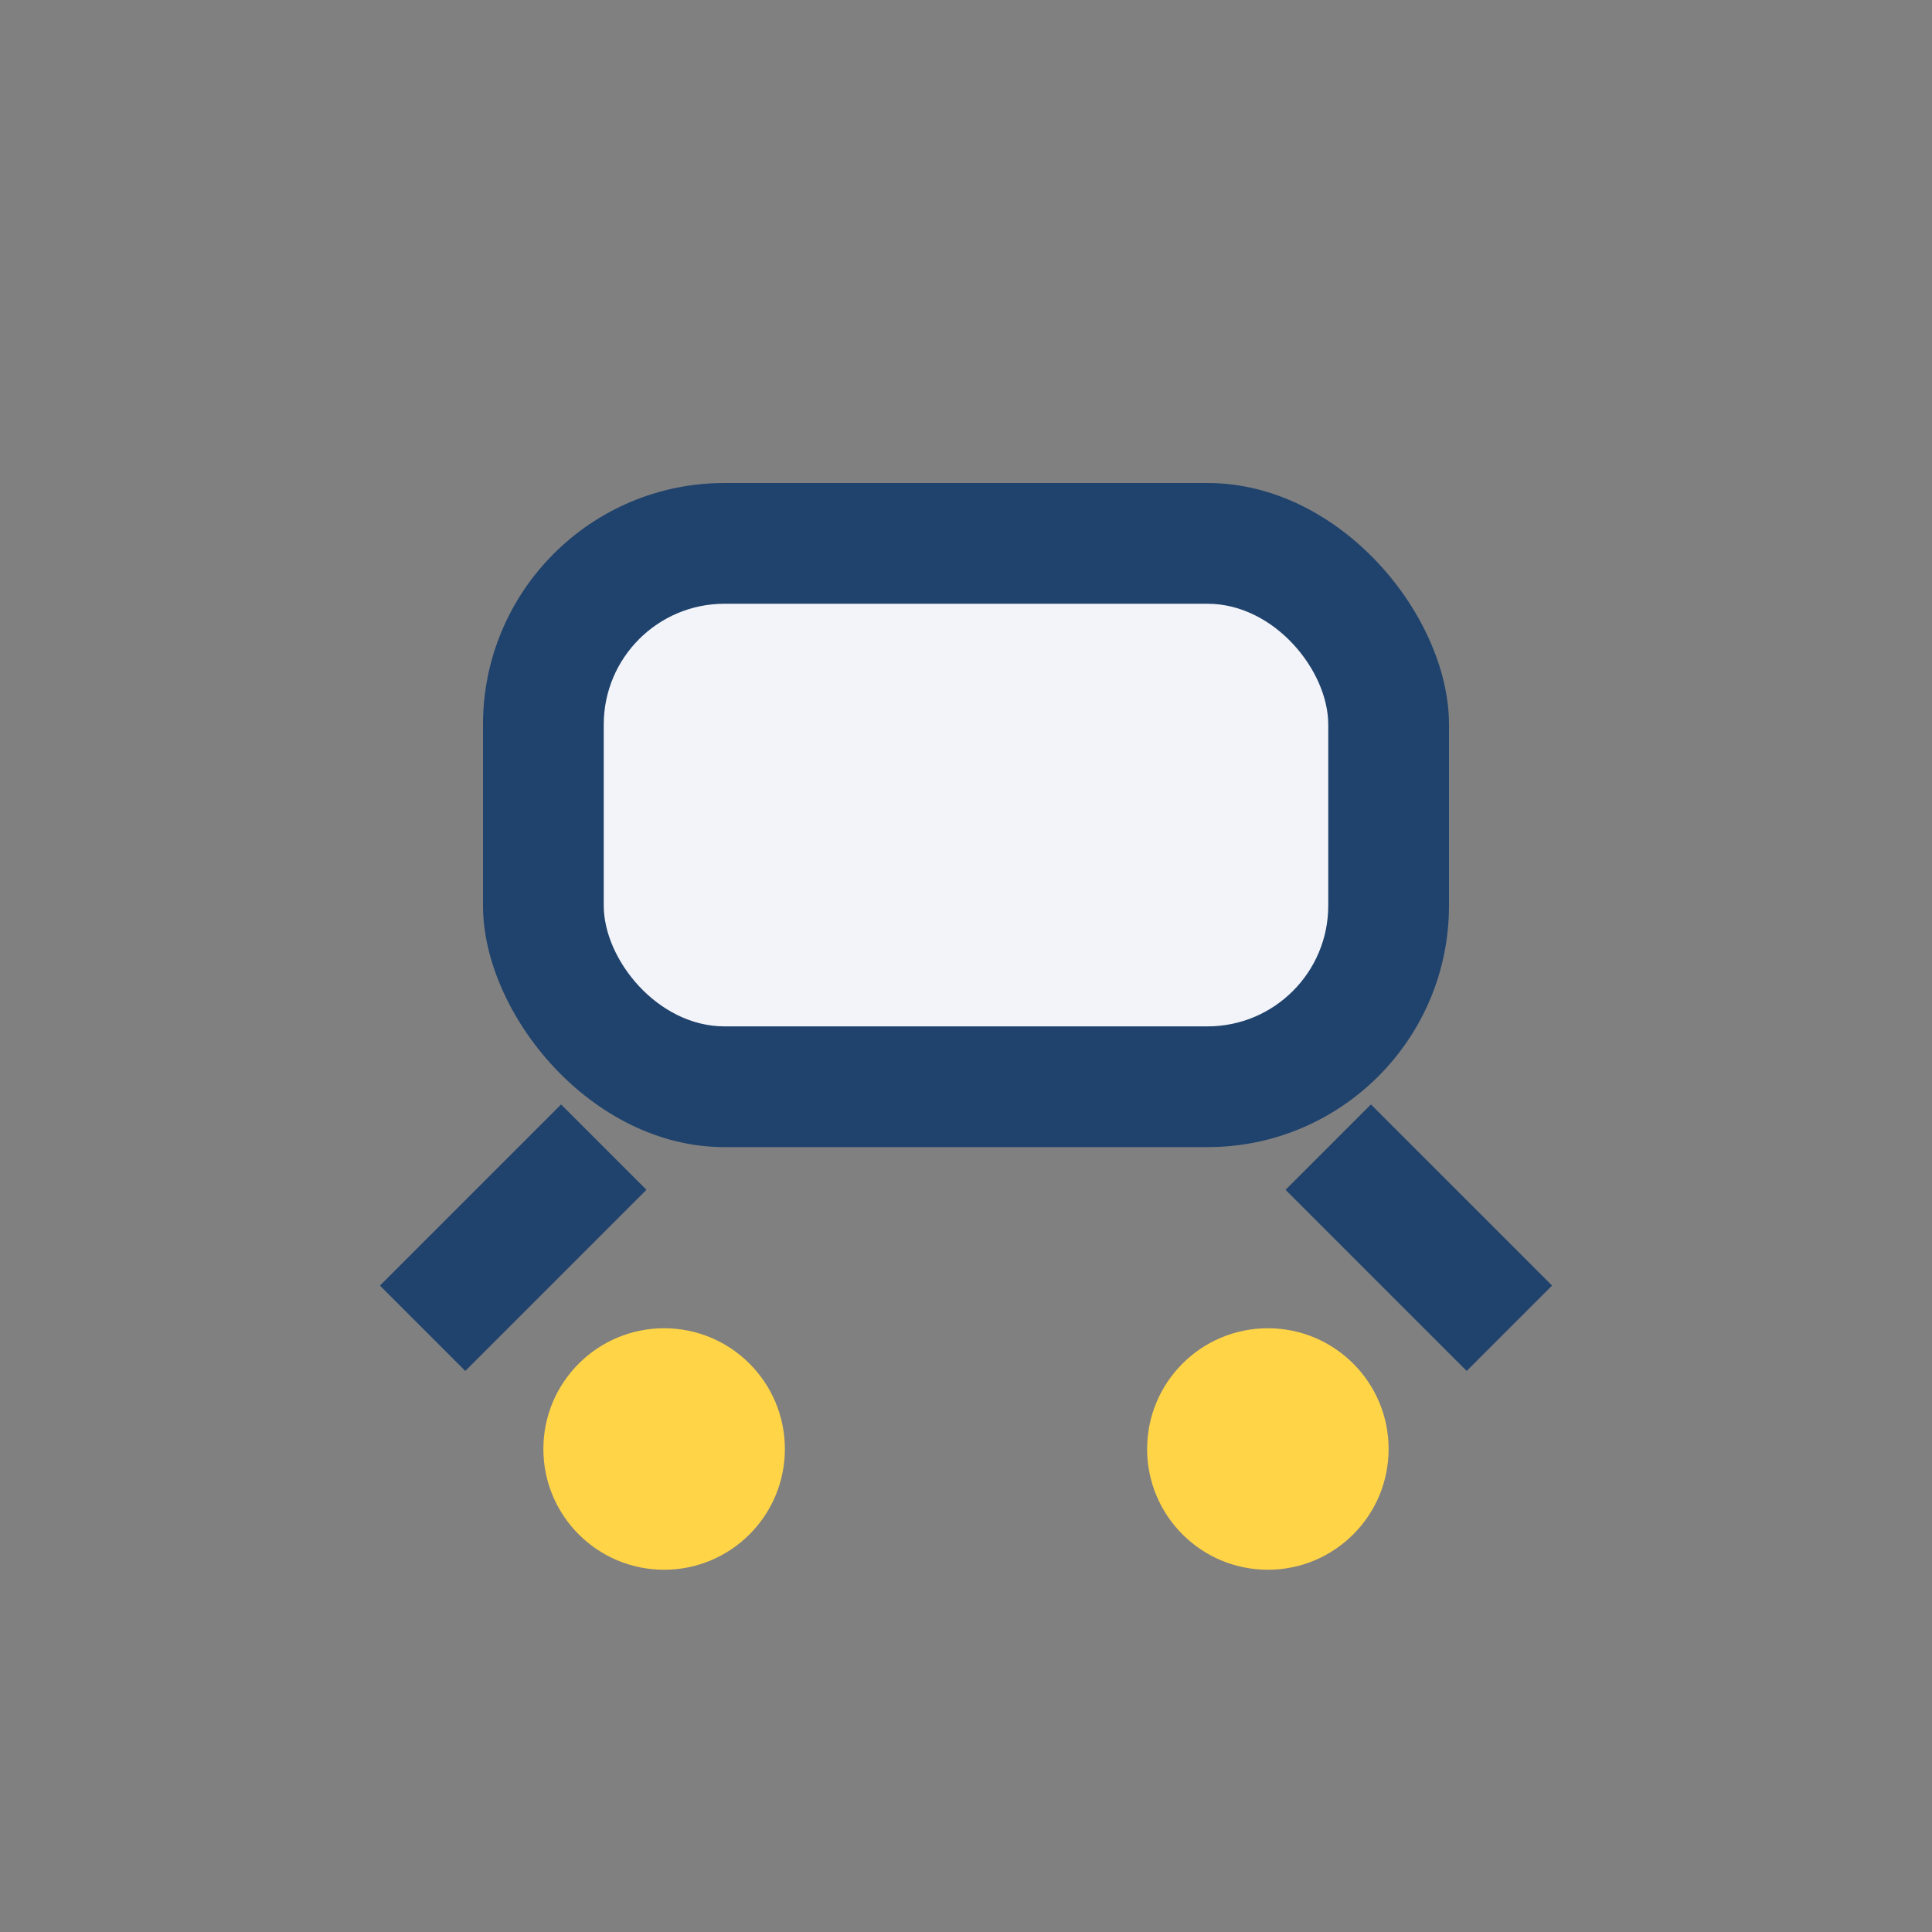
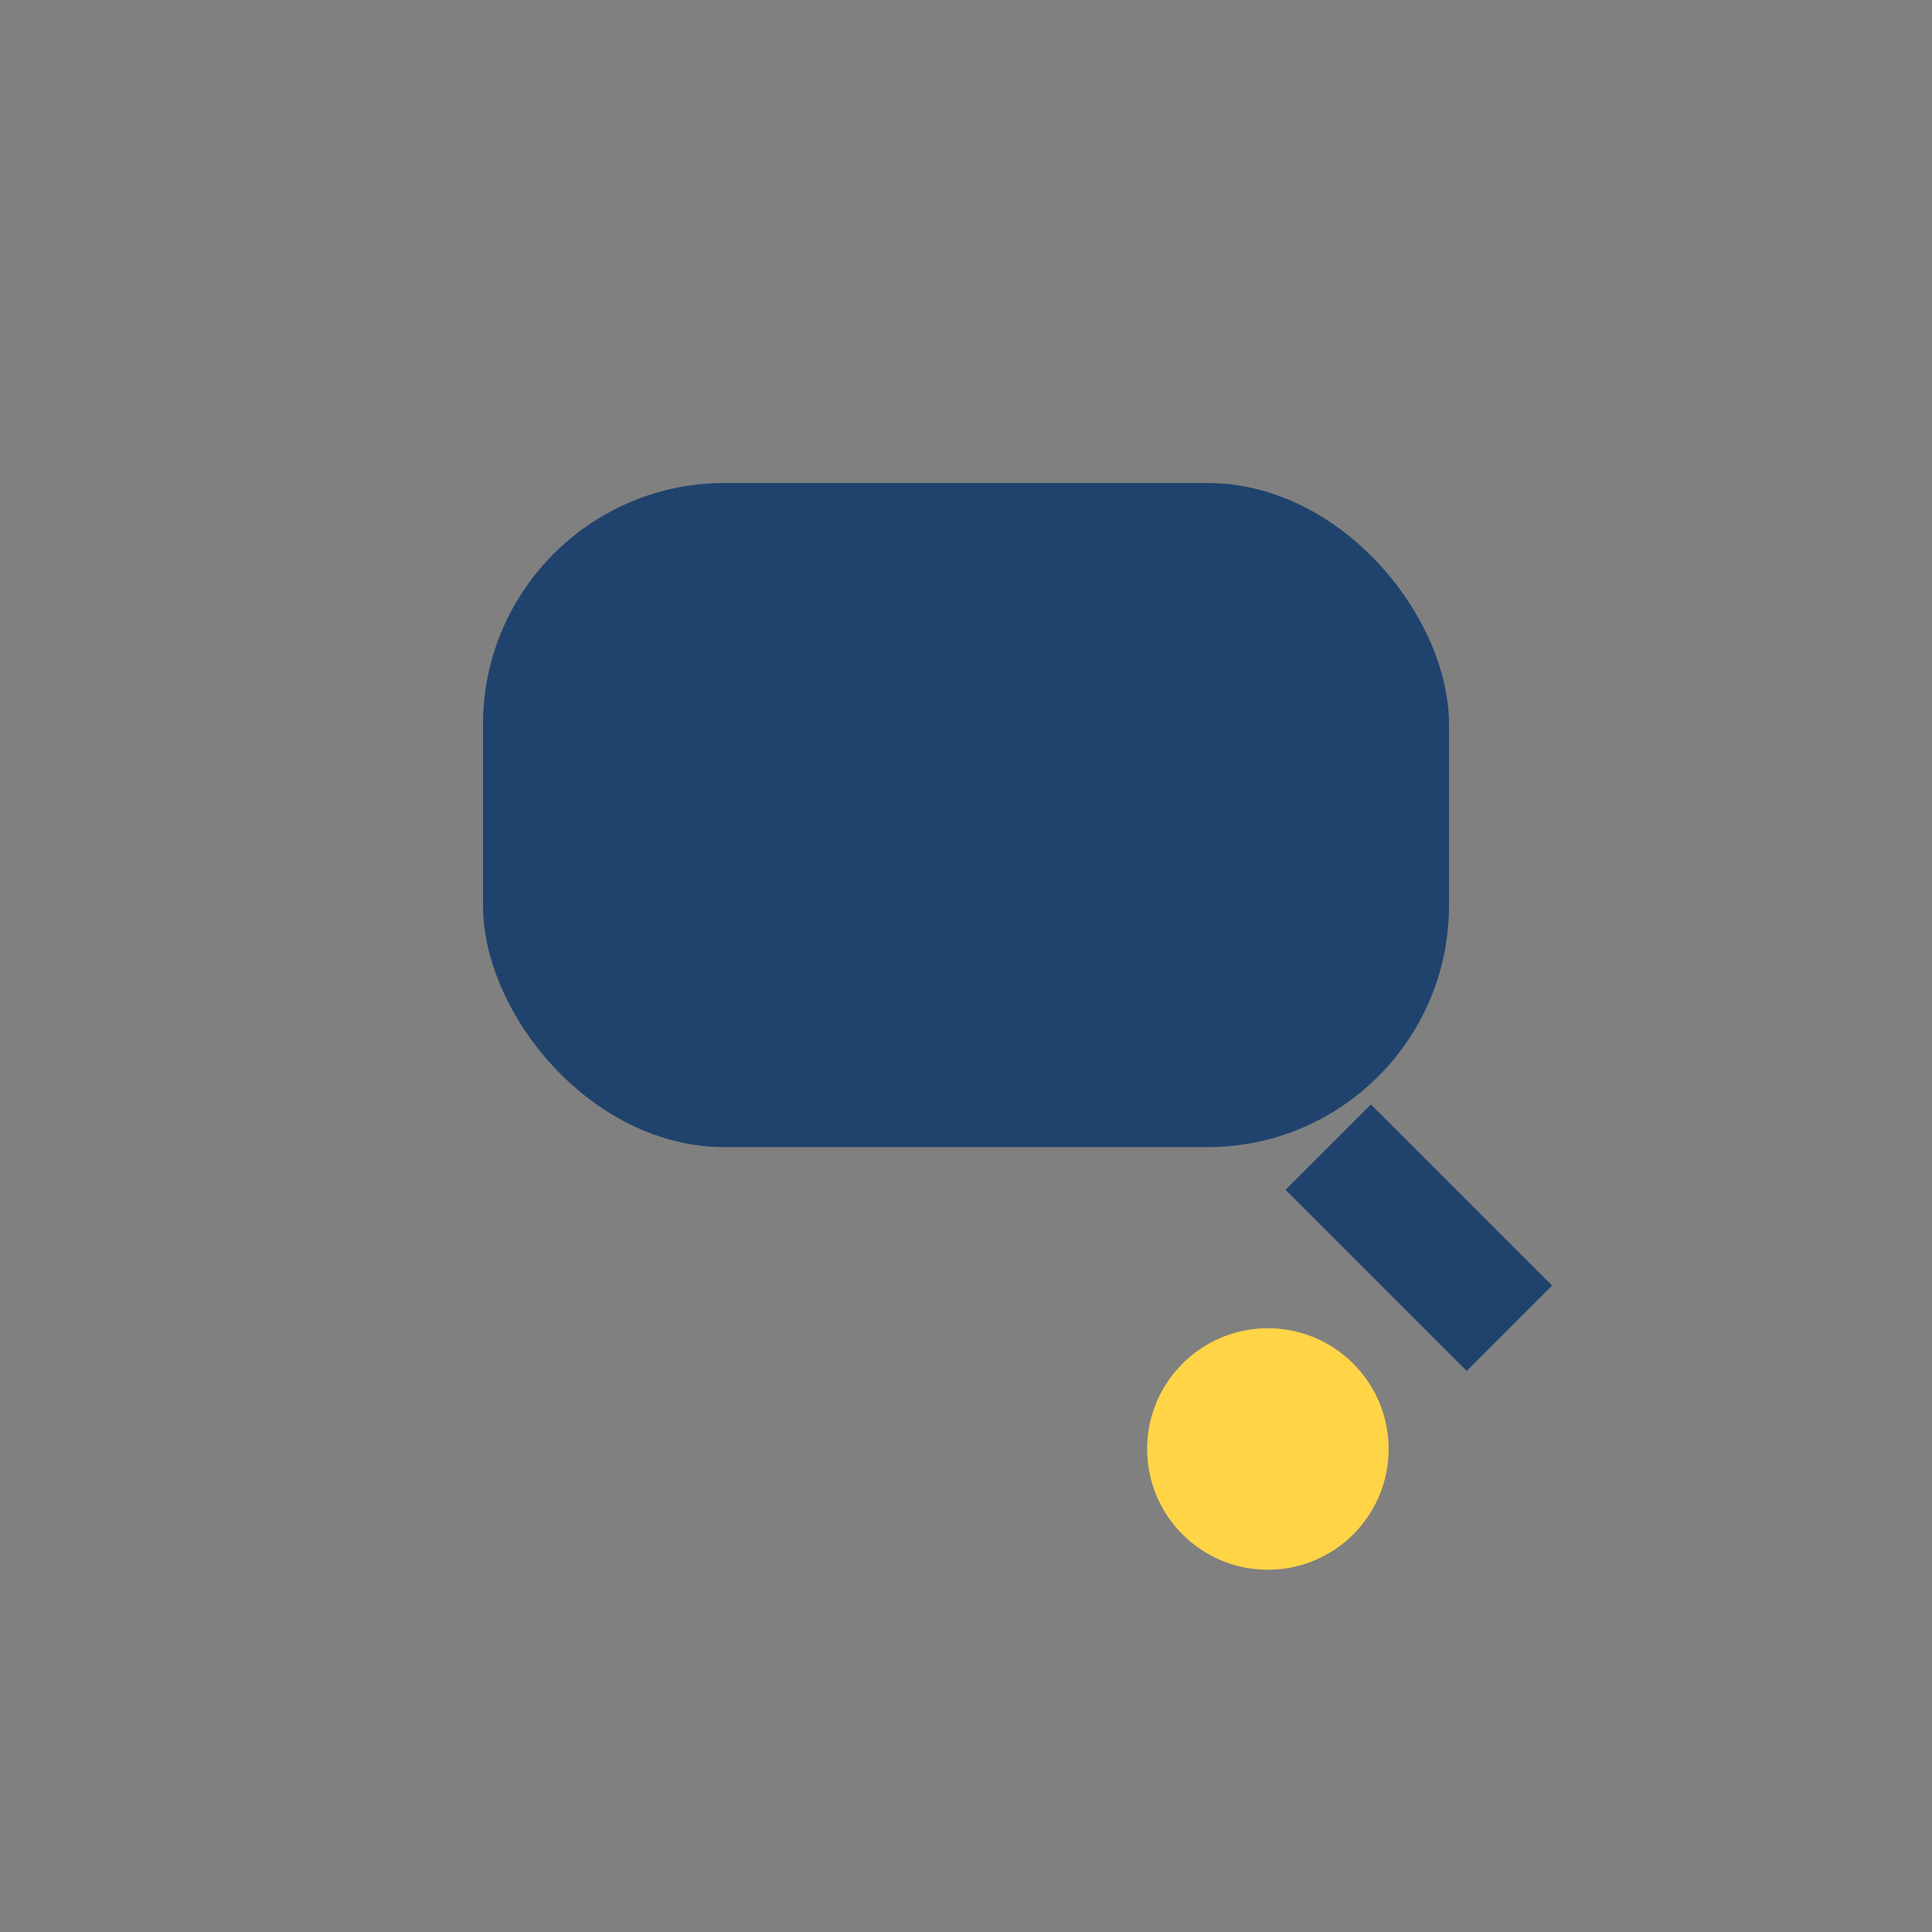
<svg xmlns="http://www.w3.org/2000/svg" width="32" height="32" viewBox="0 0 32 32">
  <rect x="0" y="0" width="32" height="32" fill="#808080" stroke="none" />
  <rect x="8" y="8" width="16" height="11" rx="4" fill="#20436D" />
-   <rect x="10" y="10" width="12" height="7" rx="2" fill="#F3F4F9" />
-   <circle cx="11" cy="24" r="2" fill="#FFD447" />
  <circle cx="21" cy="24" r="2" fill="#FFD447" />
-   <path d="M10 19l-3 3M22 19l3 3" stroke="#20436D" stroke-width="2" />
+   <path d="M10 19M22 19l3 3" stroke="#20436D" stroke-width="2" />
</svg>